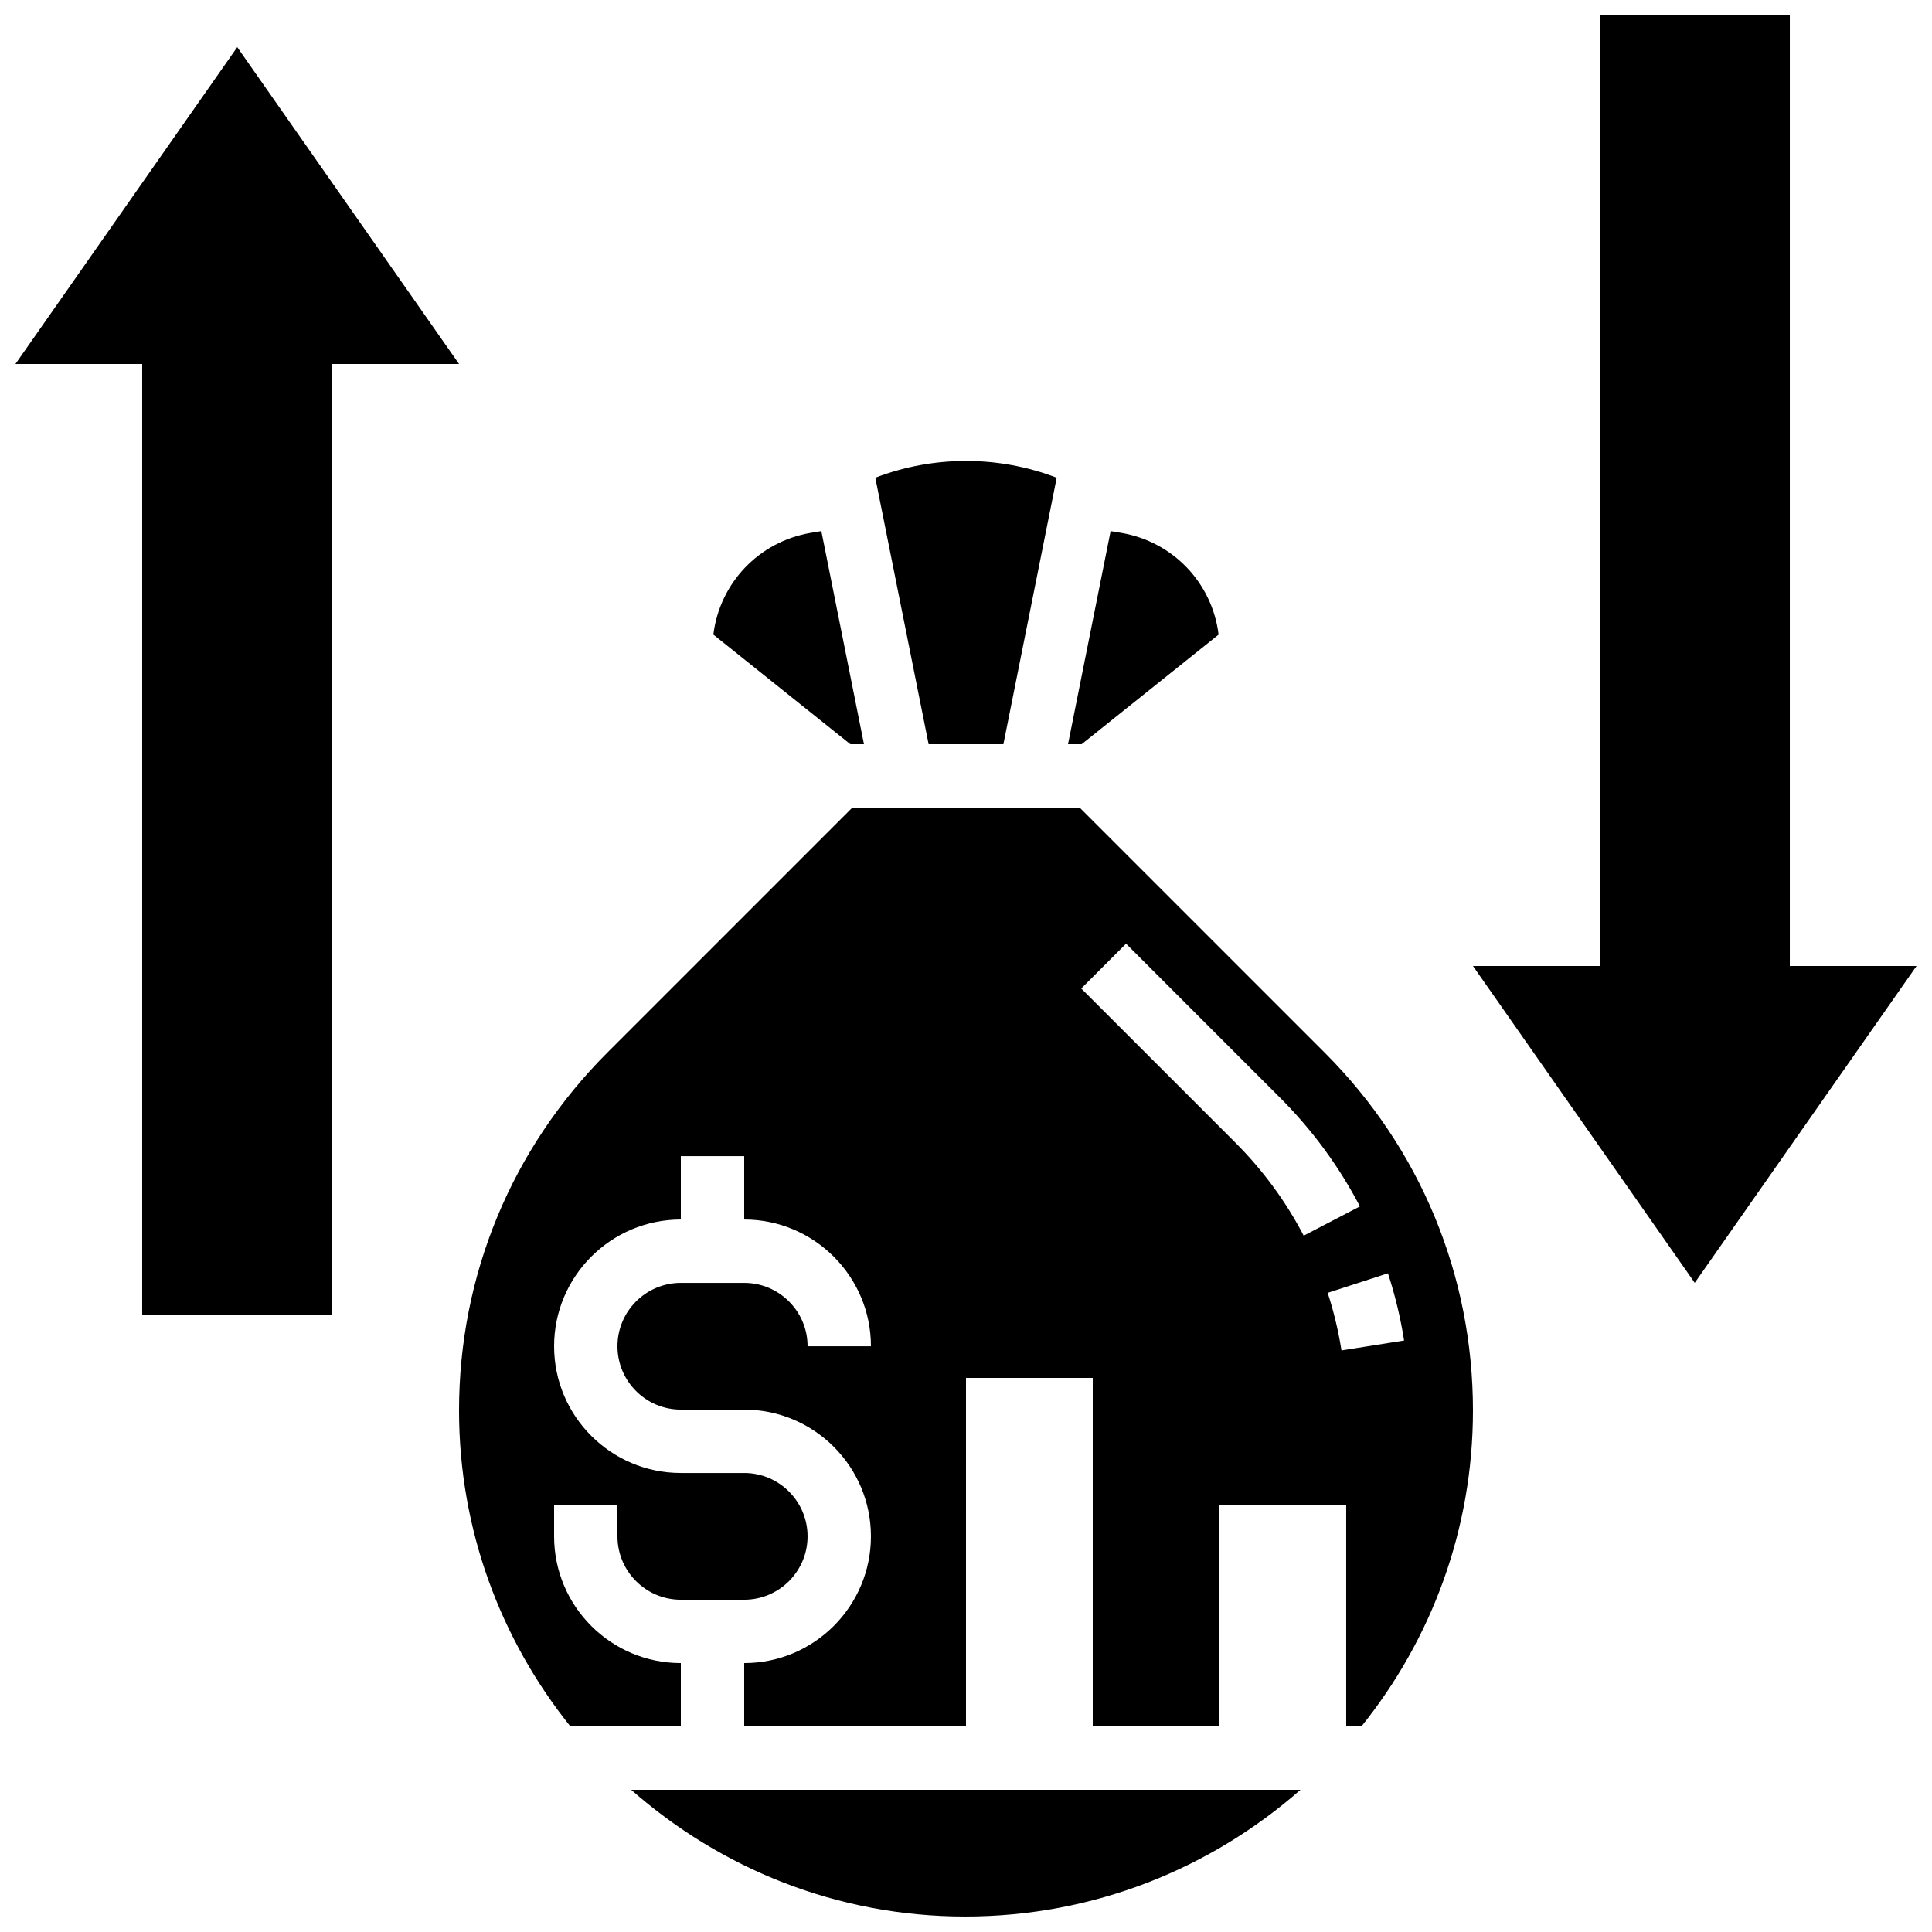
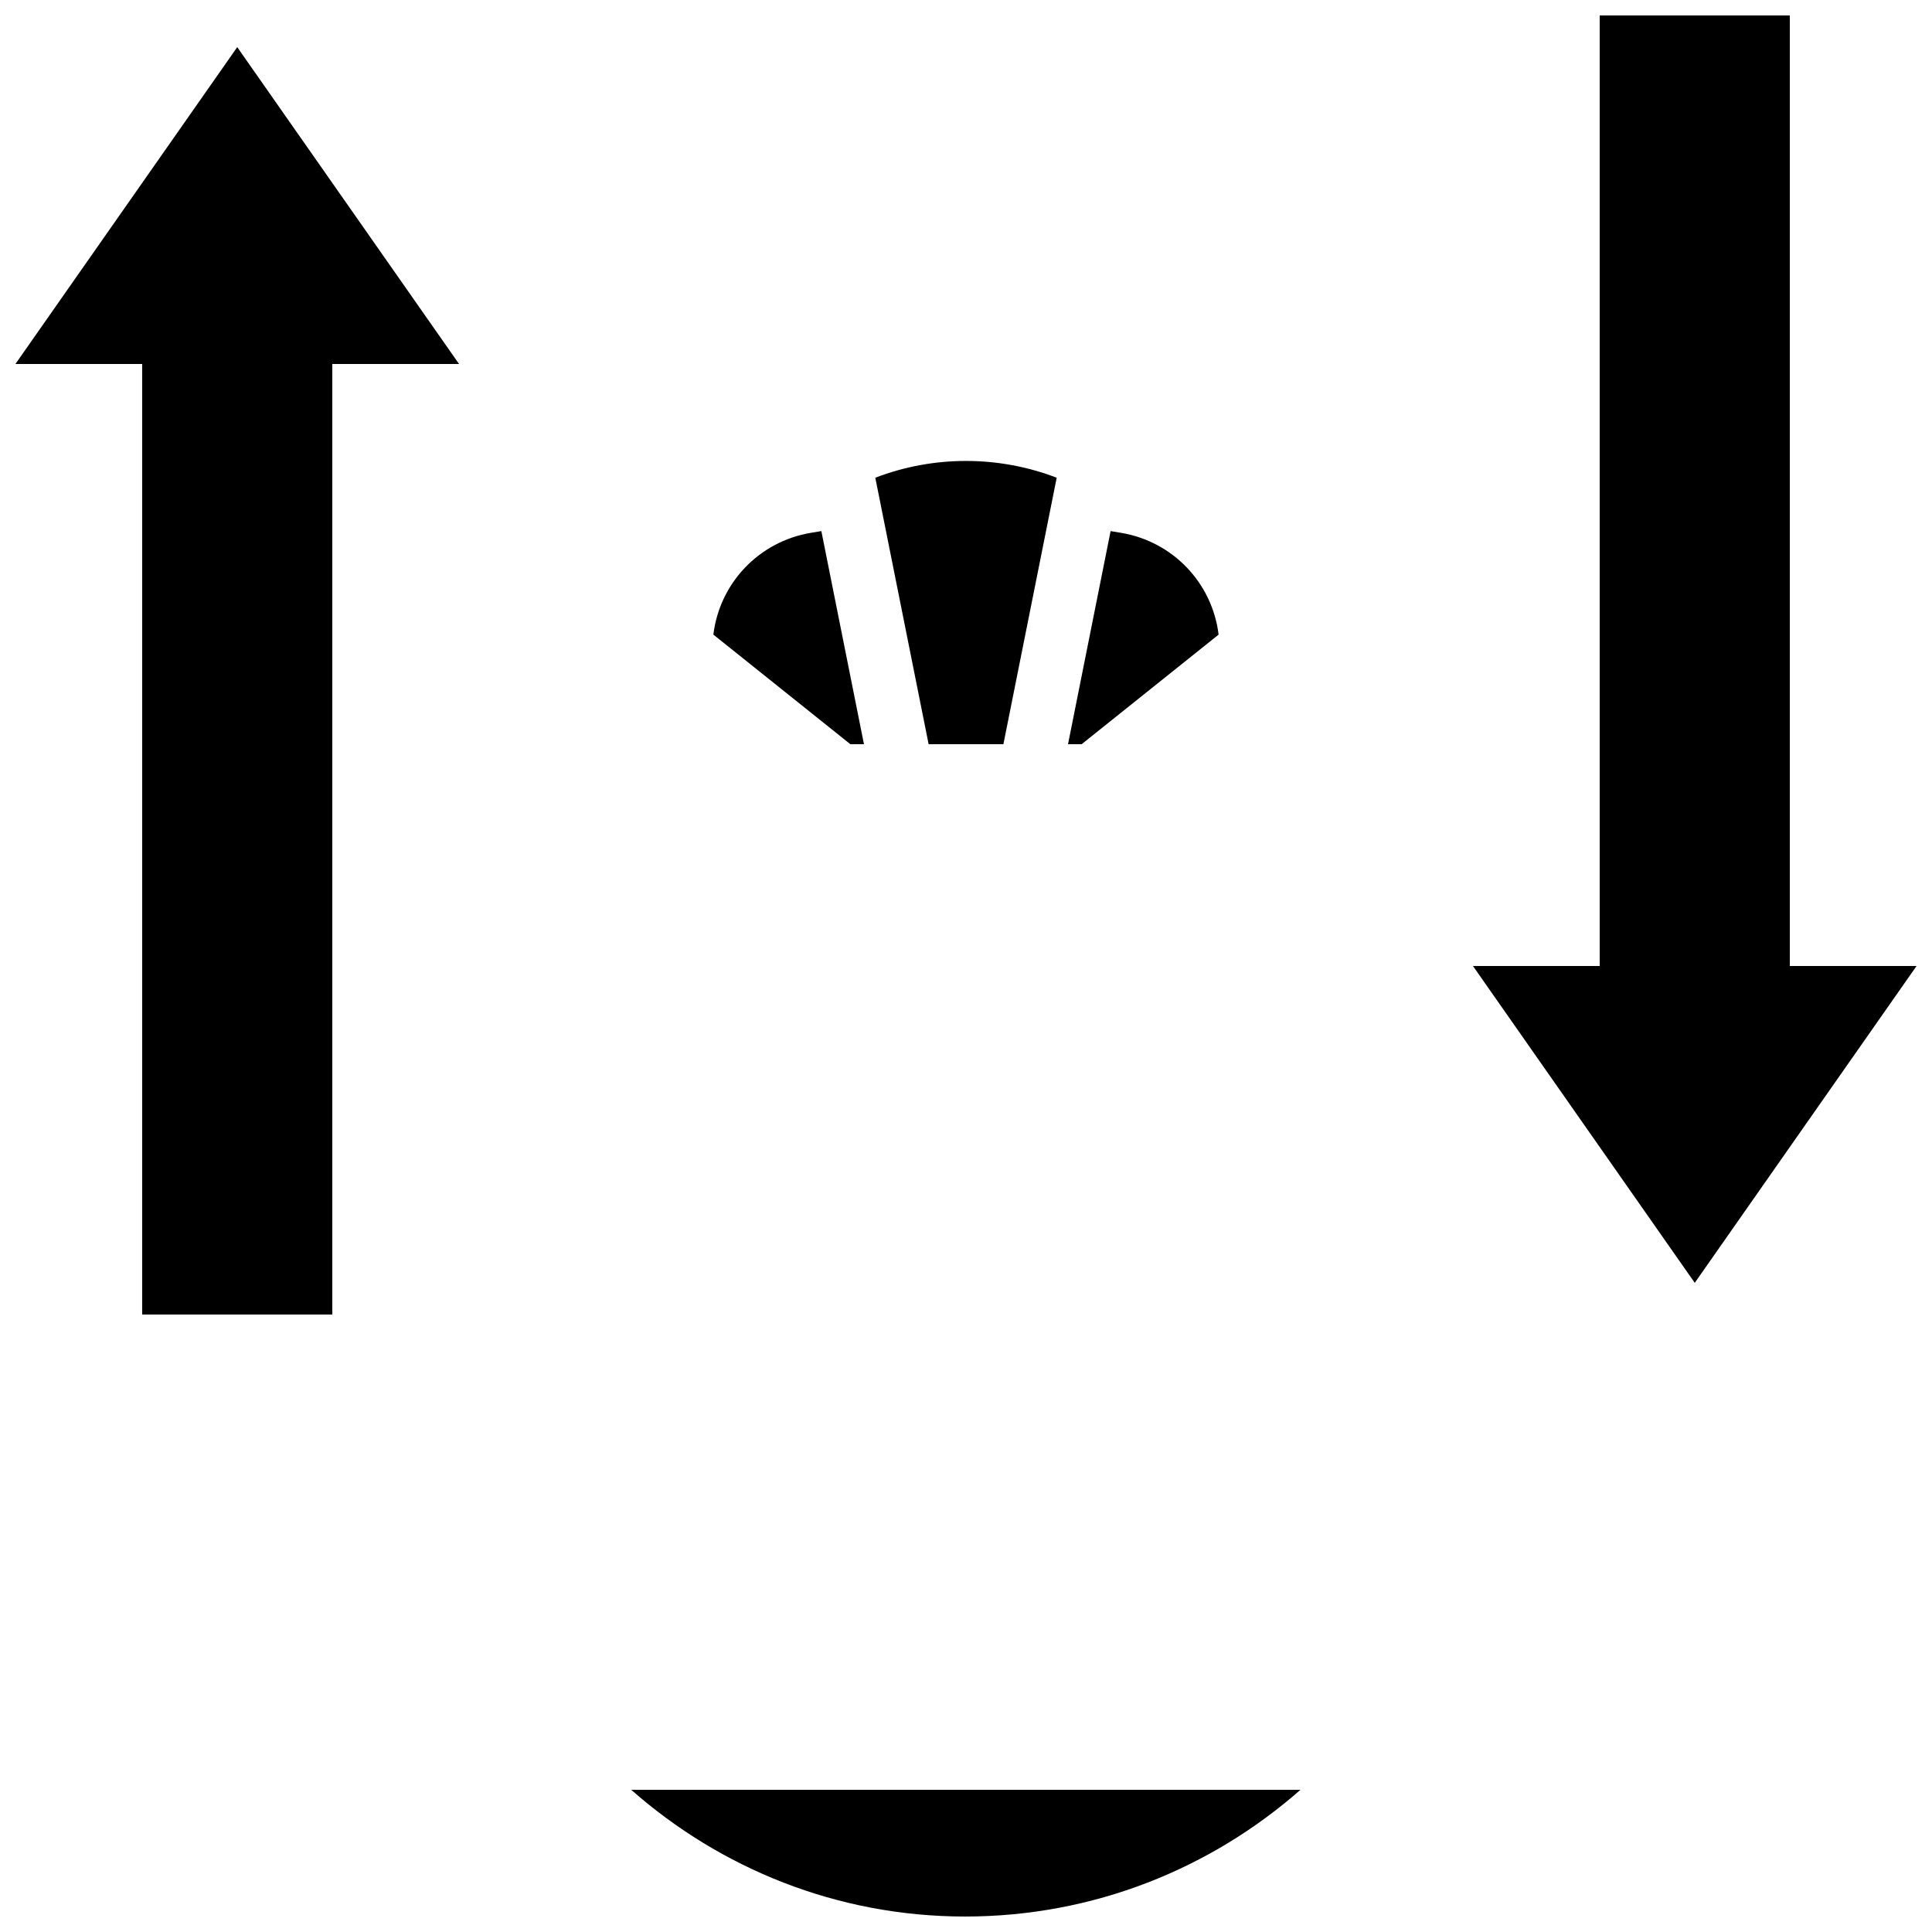
<svg xmlns="http://www.w3.org/2000/svg" width="800px" height="800px" version="1.1" viewBox="144 144 512 512">
  <defs>
    <clipPath id="c">
      <path d="m534 148.09h117.9v335.91h-117.9z" />
    </clipPath>
    <clipPath id="b">
      <path d="m148.09 156h117.91v337h-117.91z" />
    </clipPath>
    <clipPath id="a">
      <path d="m311 618h178v33.902h-178z" />
    </clipPath>
  </defs>
  <g clip-path="url(#c)">
    <path d="m618.32 400v-251.91h-50.383v251.91h-33.586l58.777 83.965 58.777-83.965z" />
  </g>
  <g clip-path="url(#b)">
    <path d="m206.87 156.49-58.777 83.965h33.586v251.91h50.383v-251.91h33.586z" />
  </g>
  <g clip-path="url(#a)">
    <path d="m399.75 651.9c34.141 0 65.176-12.754 88.891-33.586h-177.37c23.645 20.832 54.562 33.586 88.477 33.586z" />
  </g>
  <path d="m372.96 341.22-11.293-56.477-2.731 0.453c-13.848 2.309-24.227 13.359-25.887 26.98l36.301 29.043z" />
  <path d="m466.94 312.18c-1.664-13.621-12.031-24.668-25.887-26.98l-2.731-0.453-11.285 56.473h3.609z" />
-   <path d="m430.11 358.02h-60.223l-64.957 64.957c-25.332 25.332-39.281 59.012-39.281 94.824 0 31.664 11.094 60.75 29.516 83.727h29.262v-16.793c-18.523 0-33.586-15.062-33.586-33.586v-8.398h16.793v8.398c0 9.262 7.531 16.793 16.793 16.793h16.793c9.262 0 16.793-7.531 16.793-16.793s-7.531-16.793-16.793-16.793h-16.793c-18.523 0-33.586-15.062-33.586-33.586s15.062-33.586 33.586-33.586v-16.793h16.793v16.793c18.523 0 33.586 15.062 33.586 33.586h-16.793c0-9.262-7.531-16.793-16.793-16.793h-16.793c-9.262 0-16.793 7.531-16.793 16.793s7.531 16.793 16.793 16.793h16.793c18.523 0 33.586 15.062 33.586 33.586 0 18.523-15.062 33.586-33.586 33.586v16.793h58.777l0.004-92.367h33.586v92.363h33.586v-58.777h33.586v58.777h4.031c18.465-22.965 29.559-52.051 29.559-83.727 0-35.82-13.945-69.492-39.281-94.824zm85.992 141.23-16.594 2.629c-0.816-5.156-2.039-10.293-3.66-15.258l15.973-5.18c1.895 5.801 3.332 11.793 4.281 17.809zm-26.609-27.785c-4.719-9.07-10.84-17.391-18.18-24.73l-40.773-40.773 11.875-11.875 40.773 40.773c8.555 8.555 15.684 18.262 21.203 28.852z" />
  <path d="m409.91 341.22 14.125-70.617c-15.418-5.93-32.656-5.93-48.07 0l14.129 70.617z" />
</svg>